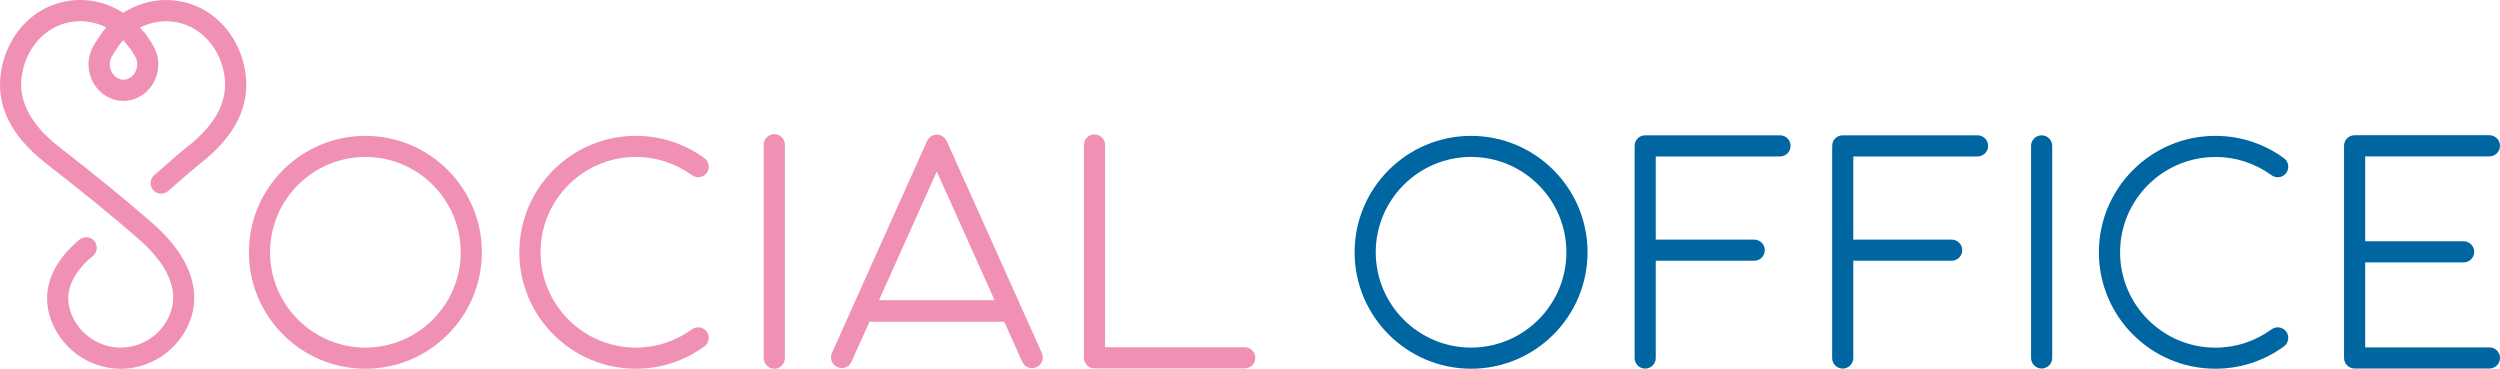
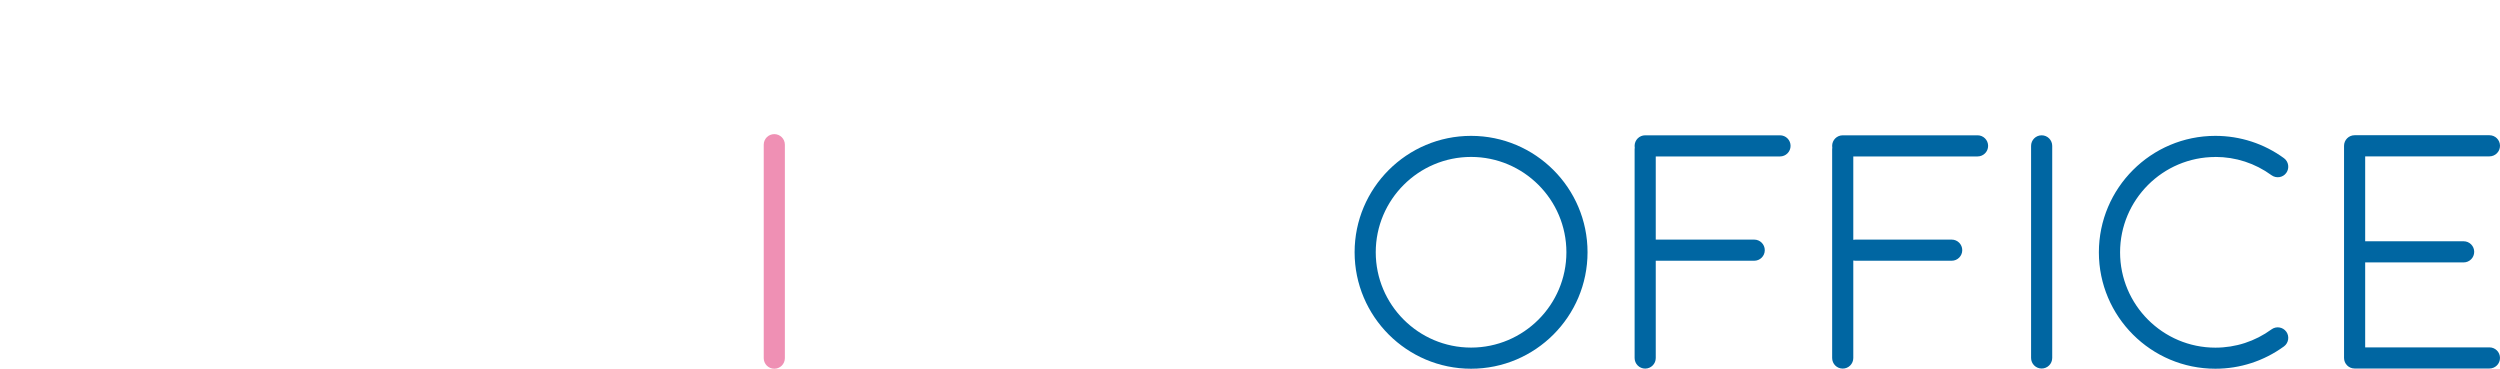
<svg xmlns="http://www.w3.org/2000/svg" id="_レイヤー_1" viewBox="0 0 359.55 53.03">
  <defs>
    <style>.cls-1{fill:#ef90b4;}.cls-1,.cls-2{stroke-width:0px;}.cls-2{fill:#0066a2;}</style>
  </defs>
  <path class="cls-2" d="M211.57,19.54c-9.24,0-16.75,7.51-16.75,16.74s7.51,16.75,16.75,16.75,16.75-7.51,16.75-16.75-7.51-16.74-16.75-16.74M211.57,49.99c-7.56,0-13.71-6.15-13.71-13.71s6.15-13.71,13.71-13.71,13.71,6.15,13.71,13.71-6.15,13.71-13.71,13.71" />
  <path class="cls-2" d="M358.03,49.96h-17.87v-12.22h14.16c.84,0,1.52-.68,1.52-1.52s-.68-1.52-1.52-1.52h-14.16v-12.21h17.87c.84,0,1.52-.68,1.52-1.52s-.68-1.52-1.52-1.52h-19.39c-.84,0-1.52.68-1.52,1.52v30.51c0,.84.68,1.52,1.52,1.52h19.39c.84,0,1.52-.68,1.52-1.52s-.68-1.52-1.52-1.52" />
  <path class="cls-2" d="M256,19.46h-19.39c-.84,0-1.52.68-1.52,1.52,0,.08,0,.17.02.25-.01.08-.02.17-.02.26v30c0,.84.68,1.52,1.52,1.52s1.52-.68,1.52-1.52v-13.99h14.16c.84,0,1.52-.68,1.52-1.52s-.68-1.52-1.52-1.52h-14.16v-11.96h17.87c.84,0,1.52-.68,1.52-1.52s-.68-1.52-1.52-1.52" />
  <path class="cls-2" d="M293.63,19.46c-.84,0-1.52.68-1.52,1.52v30.5c0,.84.68,1.52,1.52,1.52s1.52-.68,1.52-1.52v-30.5c0-.84-.68-1.52-1.52-1.52" />
  <path class="cls-2" d="M284.41,19.46h-19.39c-.84,0-1.52.68-1.52,1.52,0,.08,0,.17.02.25-.01.08-.02.17-.02.26v30c0,.84.68,1.52,1.52,1.52s1.52-.68,1.52-1.52v-14.02c.1.02.2.03.31.03h13.84c.84,0,1.52-.68,1.52-1.52s-.68-1.52-1.52-1.52h-13.84c-.11,0-.21.01-.31.03v-11.99h17.87c.84,0,1.52-.68,1.52-1.52s-.68-1.52-1.52-1.52" />
  <path class="cls-2" d="M318.62,22.57c2.92,0,5.71.91,8.07,2.63.68.49,1.63.35,2.12-.33.49-.68.34-1.63-.33-2.12-2.88-2.1-6.3-3.21-9.87-3.21-9.24,0-16.75,7.51-16.75,16.75s7.51,16.74,16.75,16.74c3.57,0,6.98-1.11,9.87-3.21.67-.49.82-1.45.33-2.12-.5-.68-1.45-.82-2.12-.33-2.36,1.72-5.15,2.63-8.07,2.63-7.56,0-13.71-6.15-13.71-13.71s6.15-13.71,13.71-13.71" />
-   <path class="cls-1" d="M179.01,49.94h-20.08v-29.09c0-.84-.68-1.52-1.52-1.52s-1.52.68-1.52,1.52v30.61c0,.84.68,1.52,1.52,1.52h21.61c.84,0,1.52-.68,1.52-1.52s-.68-1.52-1.52-1.52" />
-   <path class="cls-1" d="M52.55,19.54c-9.24,0-16.75,7.51-16.75,16.74s7.51,16.75,16.75,16.75,16.75-7.51,16.75-16.75-7.51-16.74-16.75-16.74M52.55,49.99c-7.56,0-13.71-6.15-13.71-13.71s6.15-13.71,13.71-13.71,13.71,6.15,13.71,13.71-6.15,13.71-13.71,13.71" />
-   <path class="cls-1" d="M99.52,47.36c-2.36,1.72-5.15,2.63-8.07,2.63-7.56,0-13.71-6.15-13.71-13.71s6.15-13.71,13.71-13.71c2.92,0,5.71.91,8.07,2.63.68.49,1.63.34,2.12-.33.5-.68.35-1.63-.33-2.12-2.88-2.1-6.3-3.21-9.87-3.21-9.24,0-16.75,7.51-16.75,16.74s7.51,16.75,16.75,16.75c3.57,0,6.98-1.11,9.87-3.21.67-.5.82-1.45.33-2.12-.5-.68-1.45-.82-2.12-.33" />
  <path class="cls-1" d="M111.36,19.29c-.84,0-1.52.68-1.52,1.52v30.7c0,.84.68,1.52,1.52,1.52s1.52-.68,1.52-1.52v-30.7c0-.84-.68-1.52-1.52-1.52" />
-   <path class="cls-1" d="M23.91,0c-2.24,0-4.37.67-6.19,1.84-1.83-1.18-3.96-1.84-6.19-1.84C5.91,0,1.25,4.14.19,10.08c-.87,4.91,1.29,9.43,6.44,13.43,5.31,4.13,9.54,7.58,13.31,10.86,2.98,2.6,6.18,6.58,4.51,10.8-1.14,2.89-3.99,4.82-7.09,4.82-3.35,0-6.35-2.23-7.3-5.42-1-3.34,1.24-6.06,3.3-7.76.65-.53.74-1.49.21-2.14-.54-.64-1.49-.74-2.14-.2-3.91,3.23-5.43,7.12-4.28,10.97,1.34,4.47,5.54,7.6,10.21,7.6,4.34,0,8.32-2.72,9.91-6.75,1.81-4.58-.09-9.62-5.35-14.2-3.81-3.32-8.08-6.81-13.43-10.97-4.19-3.26-5.98-6.79-5.32-10.5.8-4.46,4.23-7.57,8.35-7.57,1.32,0,2.6.32,3.75.89-.3.35-.59.72-.86,1.12-.04.06-.07.13-.11.2l-.04.05c-.79,1.17-1.53,2.28-1.53,3.91,0,2.92,2.25,5.29,5.02,5.29s5.02-2.37,5.02-5.29c0-1.63-.74-2.73-1.53-3.9l-.28-.42c-.11-.16-.24-.29-.38-.39-.15-.19-.28-.37-.44-.55,1.15-.58,2.43-.9,3.76-.9,4.12,0,7.55,3.12,8.34,7.57.66,3.71-1.13,7.24-5.32,10.5-.82.64-2.16,1.8-3.44,2.93l-1.3,1.13c-.63.55-.71,1.51-.16,2.14.3.35.73.52,1.15.52.35,0,.71-.12,1-.37l1.31-1.14c1.26-1.1,2.56-2.23,3.31-2.82,5.15-4,7.32-8.52,6.44-13.43-1.05-5.93-5.71-10.08-11.33-10.08M17.76,11.46c-1.09,0-1.98-1.01-1.98-2.25,0-.67.31-1.16,1.01-2.21l.3-.44s0-.02.02-.03c.19-.26.39-.52.61-.75.26.28.5.57.72.88.07.11.15.19.25.27l.04.07c.7,1.04,1.01,1.53,1.01,2.21,0,1.24-.89,2.25-1.98,2.25" />
-   <path class="cls-1" d="M136.13,20.26s-.03-.05-.05-.08c-.02-.05-.05-.1-.08-.15-.03-.04-.06-.08-.09-.11-.03-.04-.06-.08-.1-.11-.04-.04-.08-.07-.12-.1-.04-.03-.07-.06-.11-.09-.04-.03-.09-.06-.14-.08-.03-.01-.05-.03-.08-.04-.01,0-.03,0-.04-.02-.05-.02-.11-.04-.16-.05-.04-.01-.09-.03-.13-.04-.05,0-.11-.01-.16-.02-.05,0-.09-.01-.14-.01-.05,0-.11,0-.16.01-.04,0-.09,0-.14.02-.05,0-.1.03-.15.04-.05.02-.09.03-.14.05-.01,0-.03,0-.04.02-.04.01-.06.03-.09.05-.04.03-.09.05-.13.08-.04.03-.08.06-.12.09-.04.03-.08.06-.11.1-.04.04-.07.08-.11.11-.03.04-.06.08-.09.11-.03.05-.06.1-.08.15-.01.03-.03.05-.04.08l-13.68,30.49c-.35.78,0,1.69.77,2.04.21.09.42.14.63.14.59,0,1.15-.34,1.41-.91l2.6-5.79c.09.02.18.03.27.03h19.01s.06,0,.09,0l2.59,5.77c.26.57.82.91,1.41.91.21,0,.42-.04.63-.14.78-.35,1.12-1.26.78-2.04l-13.69-30.49ZM126.42,43.17l8.31-18.51,8.31,18.51h-16.62Z" />
</svg>